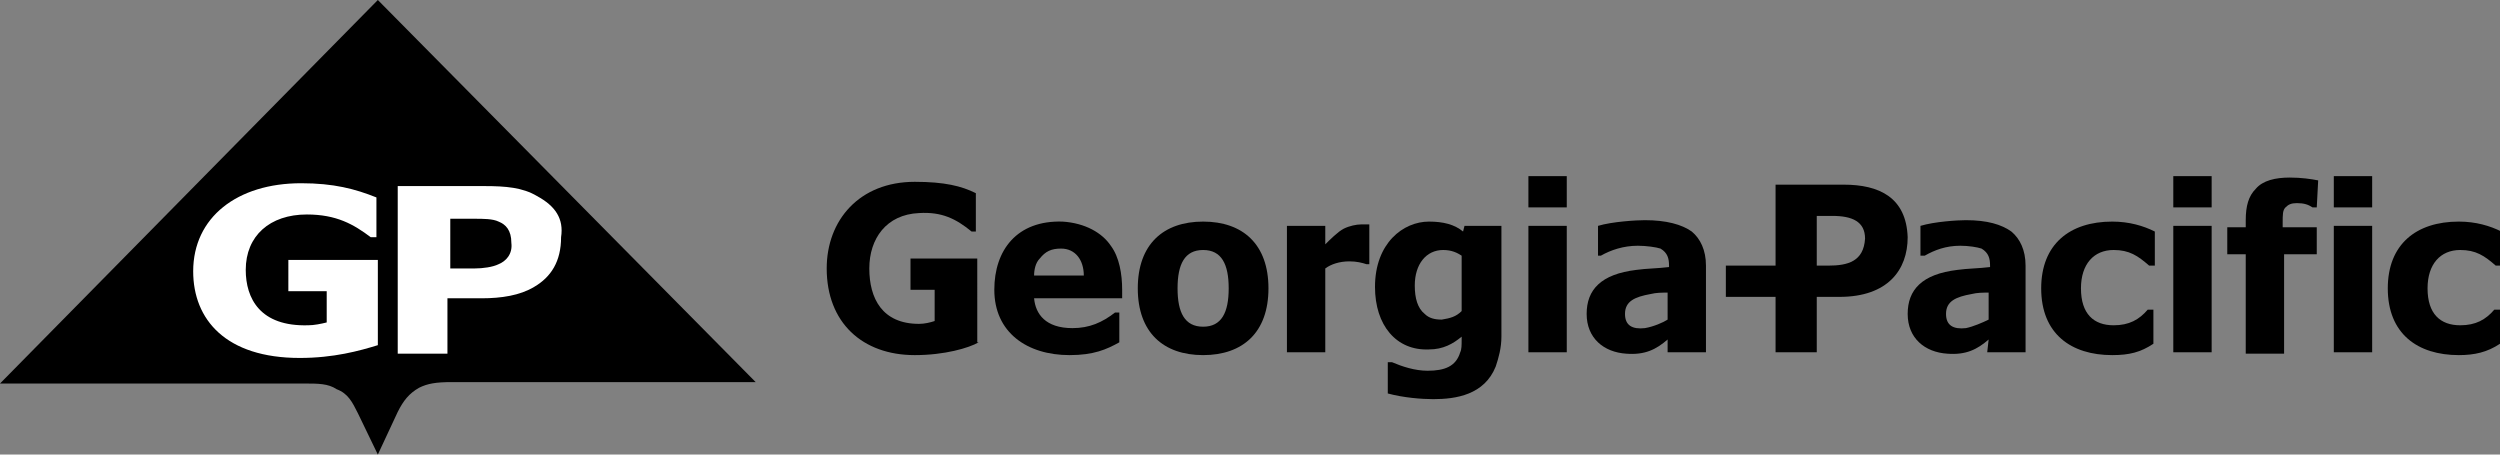
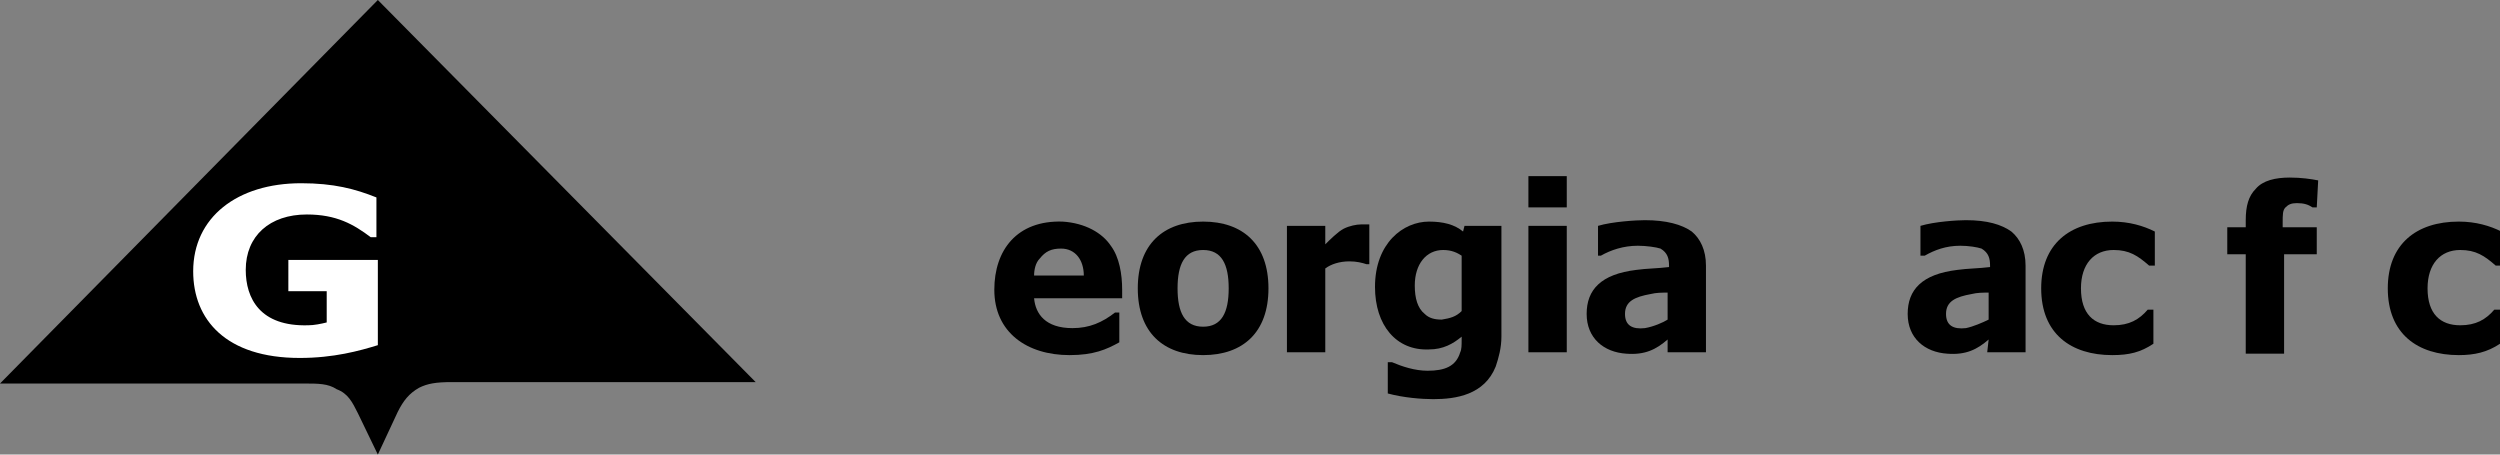
<svg xmlns="http://www.w3.org/2000/svg" width="176" height="32" x="0px" y="0px" viewBox="0 0 176 32">
  <rect x="0" y="0" width="176" height="32" fill="#808080" stroke="none" />
  <style>
                        .georgia-pacific{fill:#FFFFFF;}
                    </style>
  <path d="M101.5,22.5c-0.5,0-0.9-0.1-1.2-0.4c-0.5-0.4-0.7-1.1-0.7-2c0-1.5,0.8-2.5,2-2.5c0.6,0,1,0.2,1.3,0.4v3.9                         C102.5,22.3,102.1,22.4,101.5,22.5 M105.7,15.9h-2.6l-0.1,0.4c-0.6-0.5-1.4-0.7-2.4-0.7c-1.8,0-3.8,1.5-3.8,4.6                         c0,2.7,1.5,4.5,3.8,4.4c1,0,1.7-0.4,2.3-0.9v0.2c0,0.4,0,0.7-0.1,0.9c-0.3,1-1.1,1.3-2.3,1.3c-0.9,0-1.8-0.3-2.5-0.6h-0.3v2.2                         c1.1,0.3,2.4,0.4,3.2,0.4c1.6,0,3.6-0.3,4.4-2.3c0.2-0.6,0.4-1.3,0.4-2.1L105.7,15.9L105.7,15.9z" />
-   <path d="M68.9,24.1c-0.7,0.4-2.4,0.9-4.5,0.9c-3.7,0-6.2-2.3-6.2-6.1c0-3.4,2.3-6.1,6.2-6.1c2.1,0,3.3,0.3,4.3,0.8v2.7h-0.3                         c-1.1-0.9-2.1-1.4-3.7-1.3c-2.3,0.1-3.5,1.8-3.5,3.9c0,2.1,0.9,3.9,3.5,3.9c0.4,0,0.8-0.1,1.1-0.2v-2.2h-1.7v-2.2h4.7V24.1z" />
  <path d="M86.5,20.3c0,1.7-0.5,2.7-1.8,2.7c-1.3,0-1.8-1-1.8-2.7c0-1.7,0.5-2.7,1.8-2.7C86,17.6,86.5,18.6,86.5,20.3 M89.3,20.3                         c0-3.1-1.8-4.7-4.6-4.7s-4.6,1.6-4.6,4.7c0,3.1,1.8,4.7,4.6,4.7C87.5,25,89.3,23.4,89.3,20.3" />
  <path d="M96.4,18.6h-0.2c-0.3-0.1-0.7-0.2-1.2-0.2c-0.7,0-1.3,0.2-1.7,0.5v5.9h-2.7v-8.9h2.7v1.3c0.3-0.3,0.9-0.9,1.3-1.1                         c0.4-0.2,0.9-0.3,1.2-0.3c0.3,0,0.5,0,0.6,0L96.4,18.6L96.4,18.6z" />
-   <path d="M134.3,16.7c-0.1-2.8-2-3.7-4.5-3.7H125v5.7h-3.5v2.2h3.5v3.9h2.9v-3.9h1.6C132.9,20.9,134.3,19,134.3,16.7 M128.7,18.7                         h-0.8v-3.5h1.1c1.4,0,2.3,0.4,2.3,1.6C131.2,18.4,130.1,18.7,128.7,18.7" />
  <path d="M148.7,25c-2.9,0-5-1.5-5-4.7c0-3.1,2-4.7,5-4.7c1.2,0,2.2,0.3,3,0.7v2.4h-0.4c-0.8-0.7-1.4-1.1-2.5-1.1                         c-1.4,0-2.3,1-2.3,2.7c0,1.8,0.9,2.6,2.3,2.6c1.1,0,1.8-0.4,2.4-1.1h0.4v2.4C150.7,24.8,149.9,25,148.7,25" />
-   <path d="M155.8,24.8H153v-8.9h2.7V24.8z M155.8,14.6H153v-2.2h2.7V14.6z" />
  <path d="M163.1,14.6h-0.3c-0.3-0.2-0.6-0.3-1.1-0.3c-0.4,0-0.6,0.1-0.8,0.3c-0.2,0.2-0.2,0.5-0.2,1.1v0.3h2.4v1.9h-2.3v7h-2.7v-7                         h-1.3v-1.9h1.3v-0.5c0-1,0.2-1.7,0.7-2.2c0.5-0.6,1.4-0.8,2.4-0.8c0.8,0,1.5,0.1,2,0.2L163.1,14.6L163.1,14.6z" />
  <path d="M173.1,25c-2.9,0-5-1.5-5-4.7c0-3.1,2-4.7,5-4.7c1.2,0,2.2,0.3,3,0.7v2.4h-0.4c-0.8-0.7-1.4-1.1-2.5-1.1                         c-1.4,0-2.3,1-2.3,2.7c0,1.8,0.9,2.6,2.3,2.6c1.1,0,1.8-0.4,2.4-1.1h0.4v2.4C175.1,24.8,174.2,25,173.1,25" />
-   <path d="M167,24.8h-2.7v-8.9h2.7V24.8z M167,14.6h-2.7v-2.2h2.7V14.6z" />
  <path d="M110.3,24.8h-2.7v-8.9h2.7V24.8z M110.3,14.6h-2.7v-2.2h2.7V14.6z" />
  <path d="M79,20.4c0-1.1-0.2-2.3-0.8-3.1c-0.6-0.9-1.8-1.6-3.4-1.7c-3.2-0.1-4.8,2-4.8,4.8c0,3,2.3,4.6,5.3,4.6                         c1.7,0,2.6-0.4,3.5-0.9V22h-0.3c-0.9,0.7-1.8,1.1-3,1.1c-1.9,0-2.6-1-2.7-2.1h6.2L79,20.4L79,20.4z M72.8,19.4                         c0-0.4,0.1-0.9,0.4-1.2c0.4-0.5,0.8-0.7,1.5-0.7c1,0,1.6,0.8,1.6,1.9L72.8,19.4L72.8,19.4z" />
  <path d="M138.4,23.1c-0.9,0.1-1.4-0.2-1.4-1c0-0.9,0.7-1.2,1.8-1.4c0.4-0.1,0.8-0.1,1.2-0.1v1.9C139.6,22.7,138.9,23,138.4,23.1                          M139.9,24.8h2.7v-6.1c0-1.1-0.4-1.9-1-2.4c-0.7-0.5-1.7-0.8-3.2-0.8c-0.6,0-2.2,0.1-3.2,0.4v2.1h0.3c0.7-0.4,1.5-0.7,2.5-0.7                         c0.6,0,1.2,0.1,1.5,0.2c0.5,0.3,0.6,0.7,0.6,1.2v0.1c-0.8,0.1-1.6,0.1-2.3,0.2c-2.5,0.3-3.5,1.4-3.5,3.1s1.2,2.7,2.8,2.8                         c1.3,0.1,2.1-0.3,2.9-1L139.9,24.8L139.9,24.8z" />
  <path d="M115.8,23.1c-0.9,0.1-1.4-0.2-1.4-1c0-0.9,0.7-1.2,1.8-1.4c0.4-0.1,0.8-0.1,1.2-0.1v1.9C117.1,22.7,116.4,23,115.8,23.1                          M117.4,24.8h2.7v-6.1c0-1.1-0.4-1.9-1-2.4c-0.7-0.5-1.8-0.8-3.3-0.8c-0.6,0-2.3,0.1-3.3,0.4v2.1h0.2c0.7-0.4,1.6-0.7,2.6-0.7                         c0.6,0,1.3,0.1,1.6,0.2c0.5,0.3,0.6,0.7,0.6,1.2v0.1c-0.8,0.1-1.6,0.1-2.3,0.2c-2.5,0.3-3.5,1.4-3.5,3.1s1.2,2.7,2.8,2.8                         c1.3,0.1,2.1-0.3,2.9-1L117.4,24.8L117.4,24.8z" />
  <path d="M26.6,0L26.6,0l26.6,26.9H31.8c-1.1,0-1.7,0.1-2.3,0.4c-0.7,0.4-1.1,0.9-1.5,1.7L26.6,32l-1.4-2.9                         c-0.4-0.8-0.7-1.4-1.5-1.7c-0.6-0.4-1.3-0.4-2.3-0.4H0L26.6,0z" />
  <g>
    <path d="M35.1,15.6c-0.5-0.2-1.1-0.2-1.7-0.2h-1.7v3.5h1.7c0.6,0,1.3-0.1,1.7-0.3c0.5-0.2,0.9-0.6,0.9-1.5                             C36.1,16.2,35.6,15.8,35.1,15.6z" />
-     <path class="georgia-pacific" d="M37.8,13.8c-1-0.6-2.2-0.7-3.7-0.7h-6.1v11.8h3.5V21h2.4c1.4,0,2.7-0.2,3.7-0.8c1.2-0.7,1.9-1.8,1.9-3.5                             C39.7,15.4,39.1,14.5,37.8,13.8z M35.1,18.6c-0.4,0.2-1.1,0.3-1.7,0.3h-1.7v-3.5h1.7c0.6,0,1.3,0,1.7,0.2c0.5,0.2,0.9,0.6,0.9,1.5                             C36.1,17.9,35.6,18.4,35.1,18.6z" />
    <path class="georgia-pacific" d="M20.2,20.5h2.8v2.2c-0.4,0.1-0.9,0.2-1.3,0.2c-3.4,0.1-4.4-1.9-4.4-3.9c0-2.4,1.7-3.9,4.3-3.9                             c2.1,0,3.3,0.7,4.5,1.6h0.4v-2.8c-1.5-0.6-3-1-5.3-1c-4.5,0-7.6,2.4-7.6,6.2c0,3.4,2.3,6.1,7.5,6.1c2.4,0,4.2-0.5,5.5-0.9h0v-6                             h-6.3V20.5z" />
  </g>
</svg>